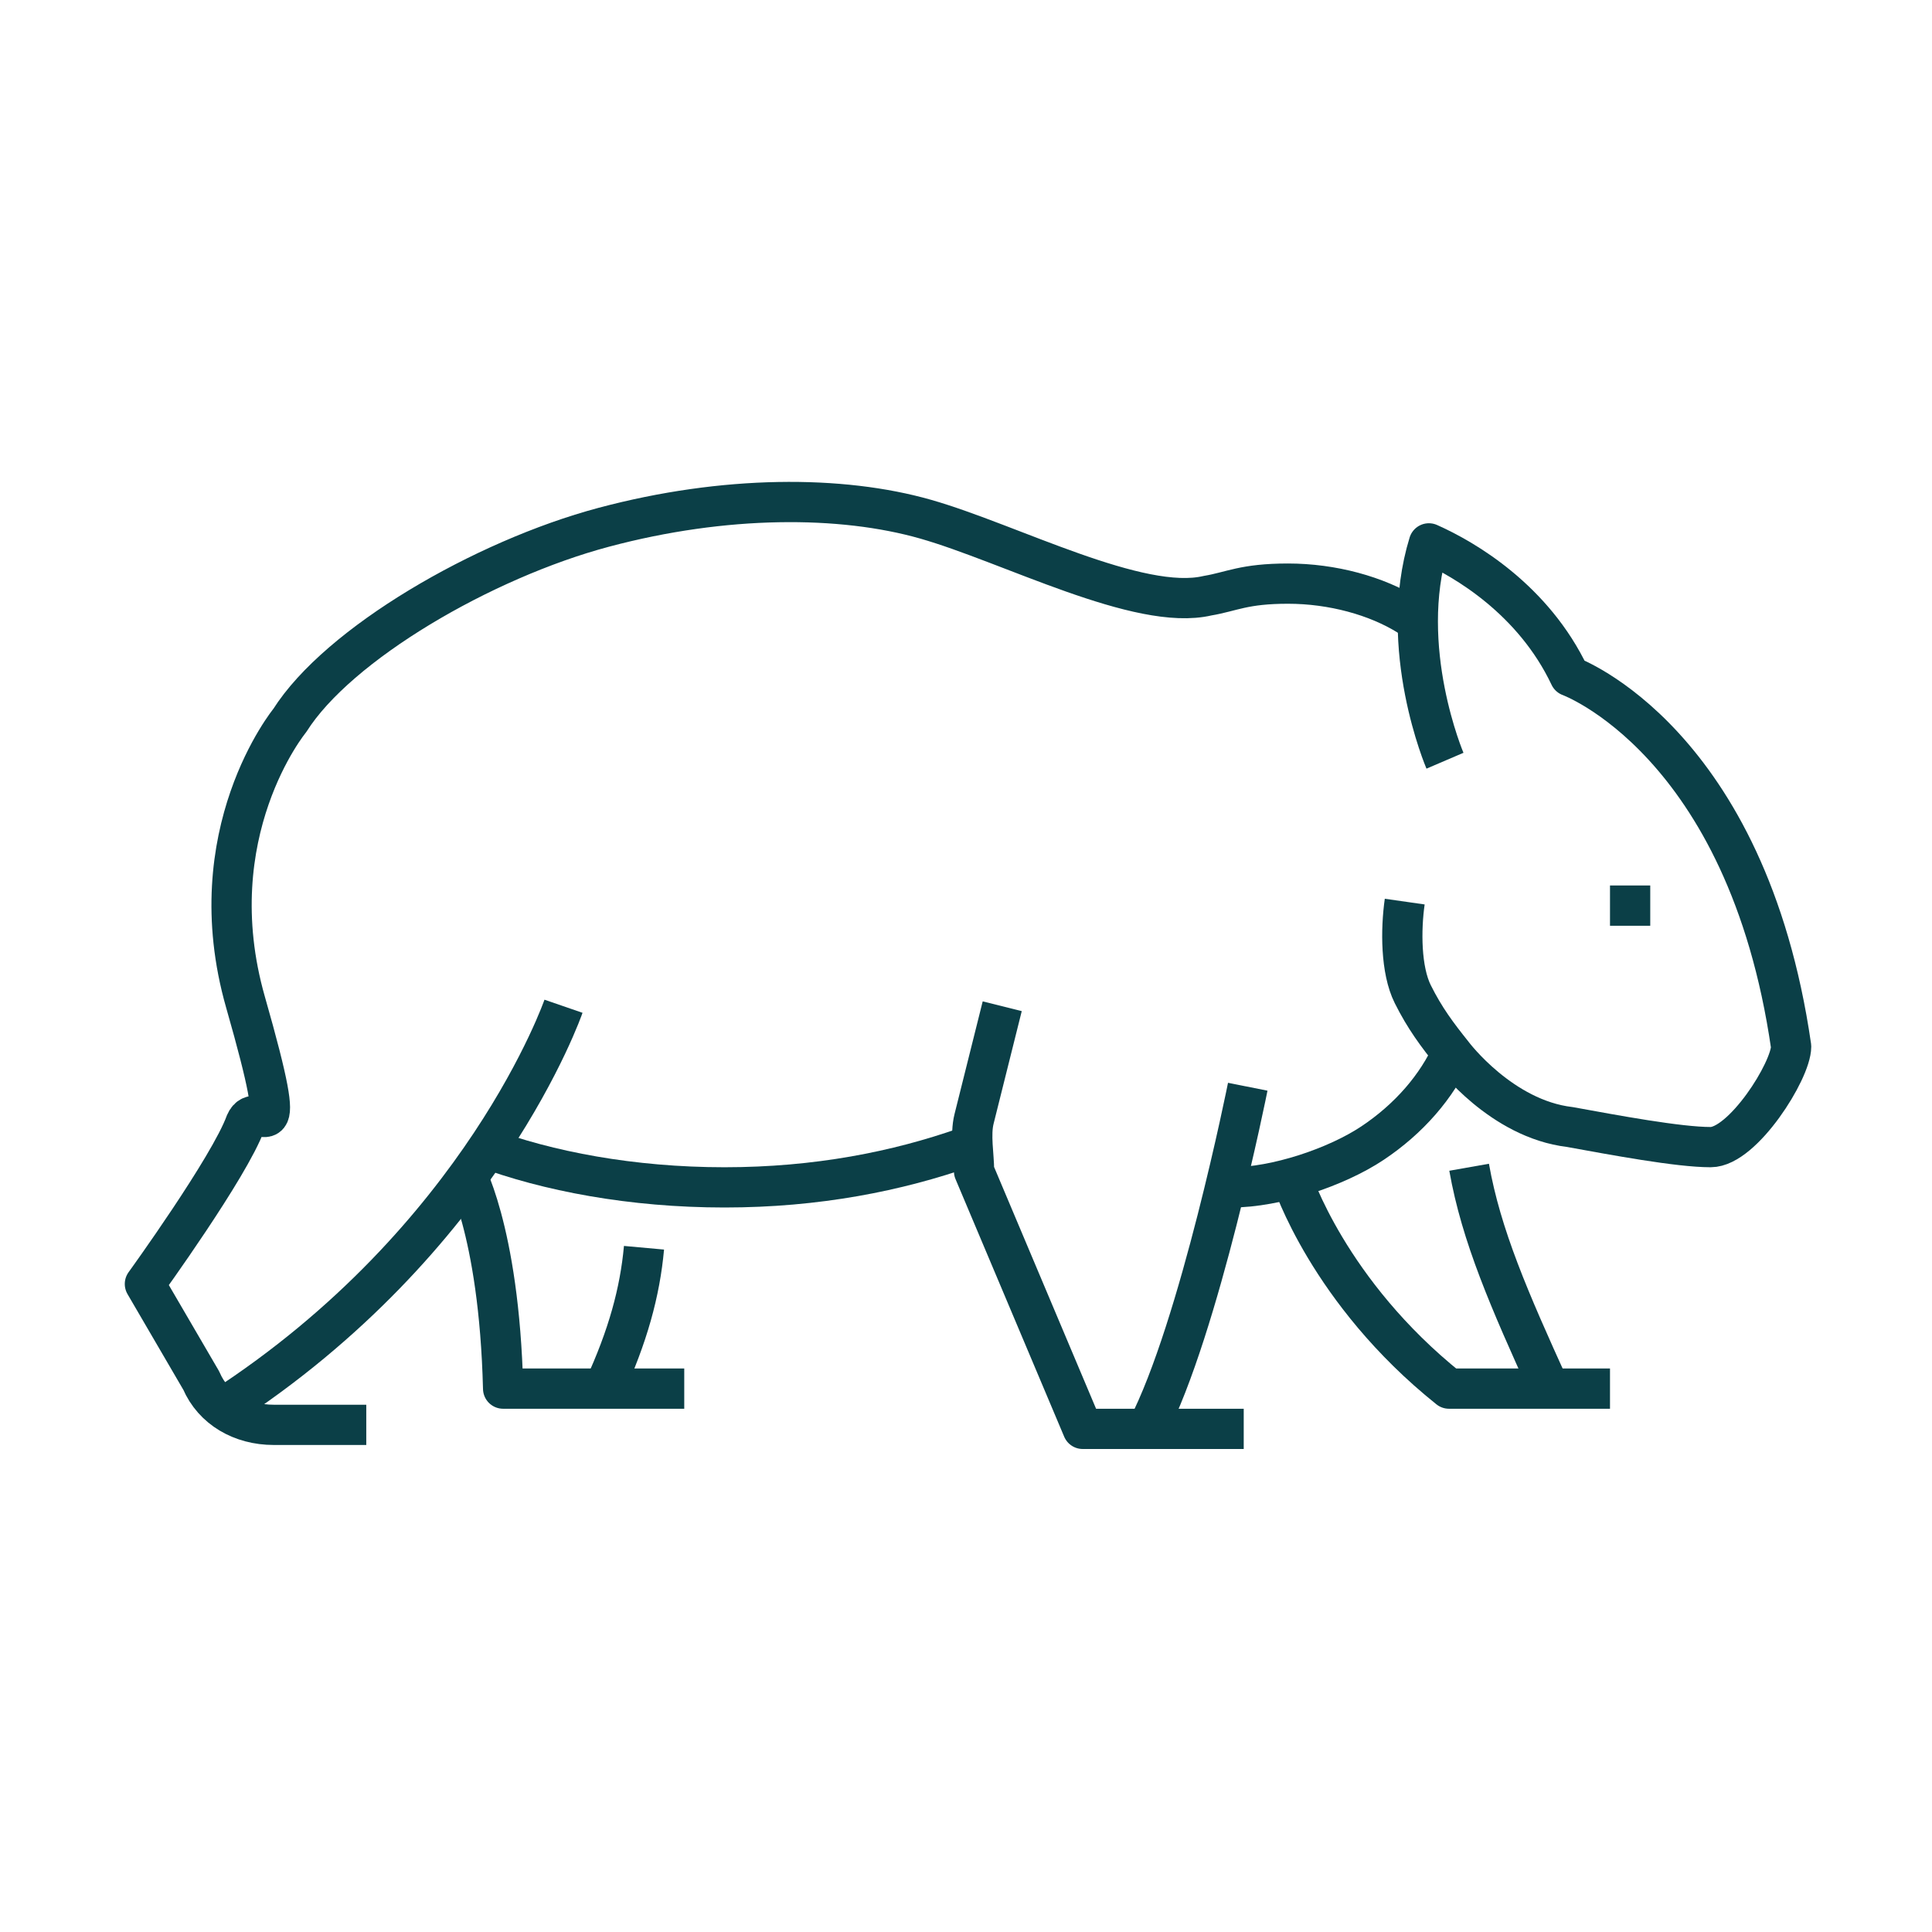
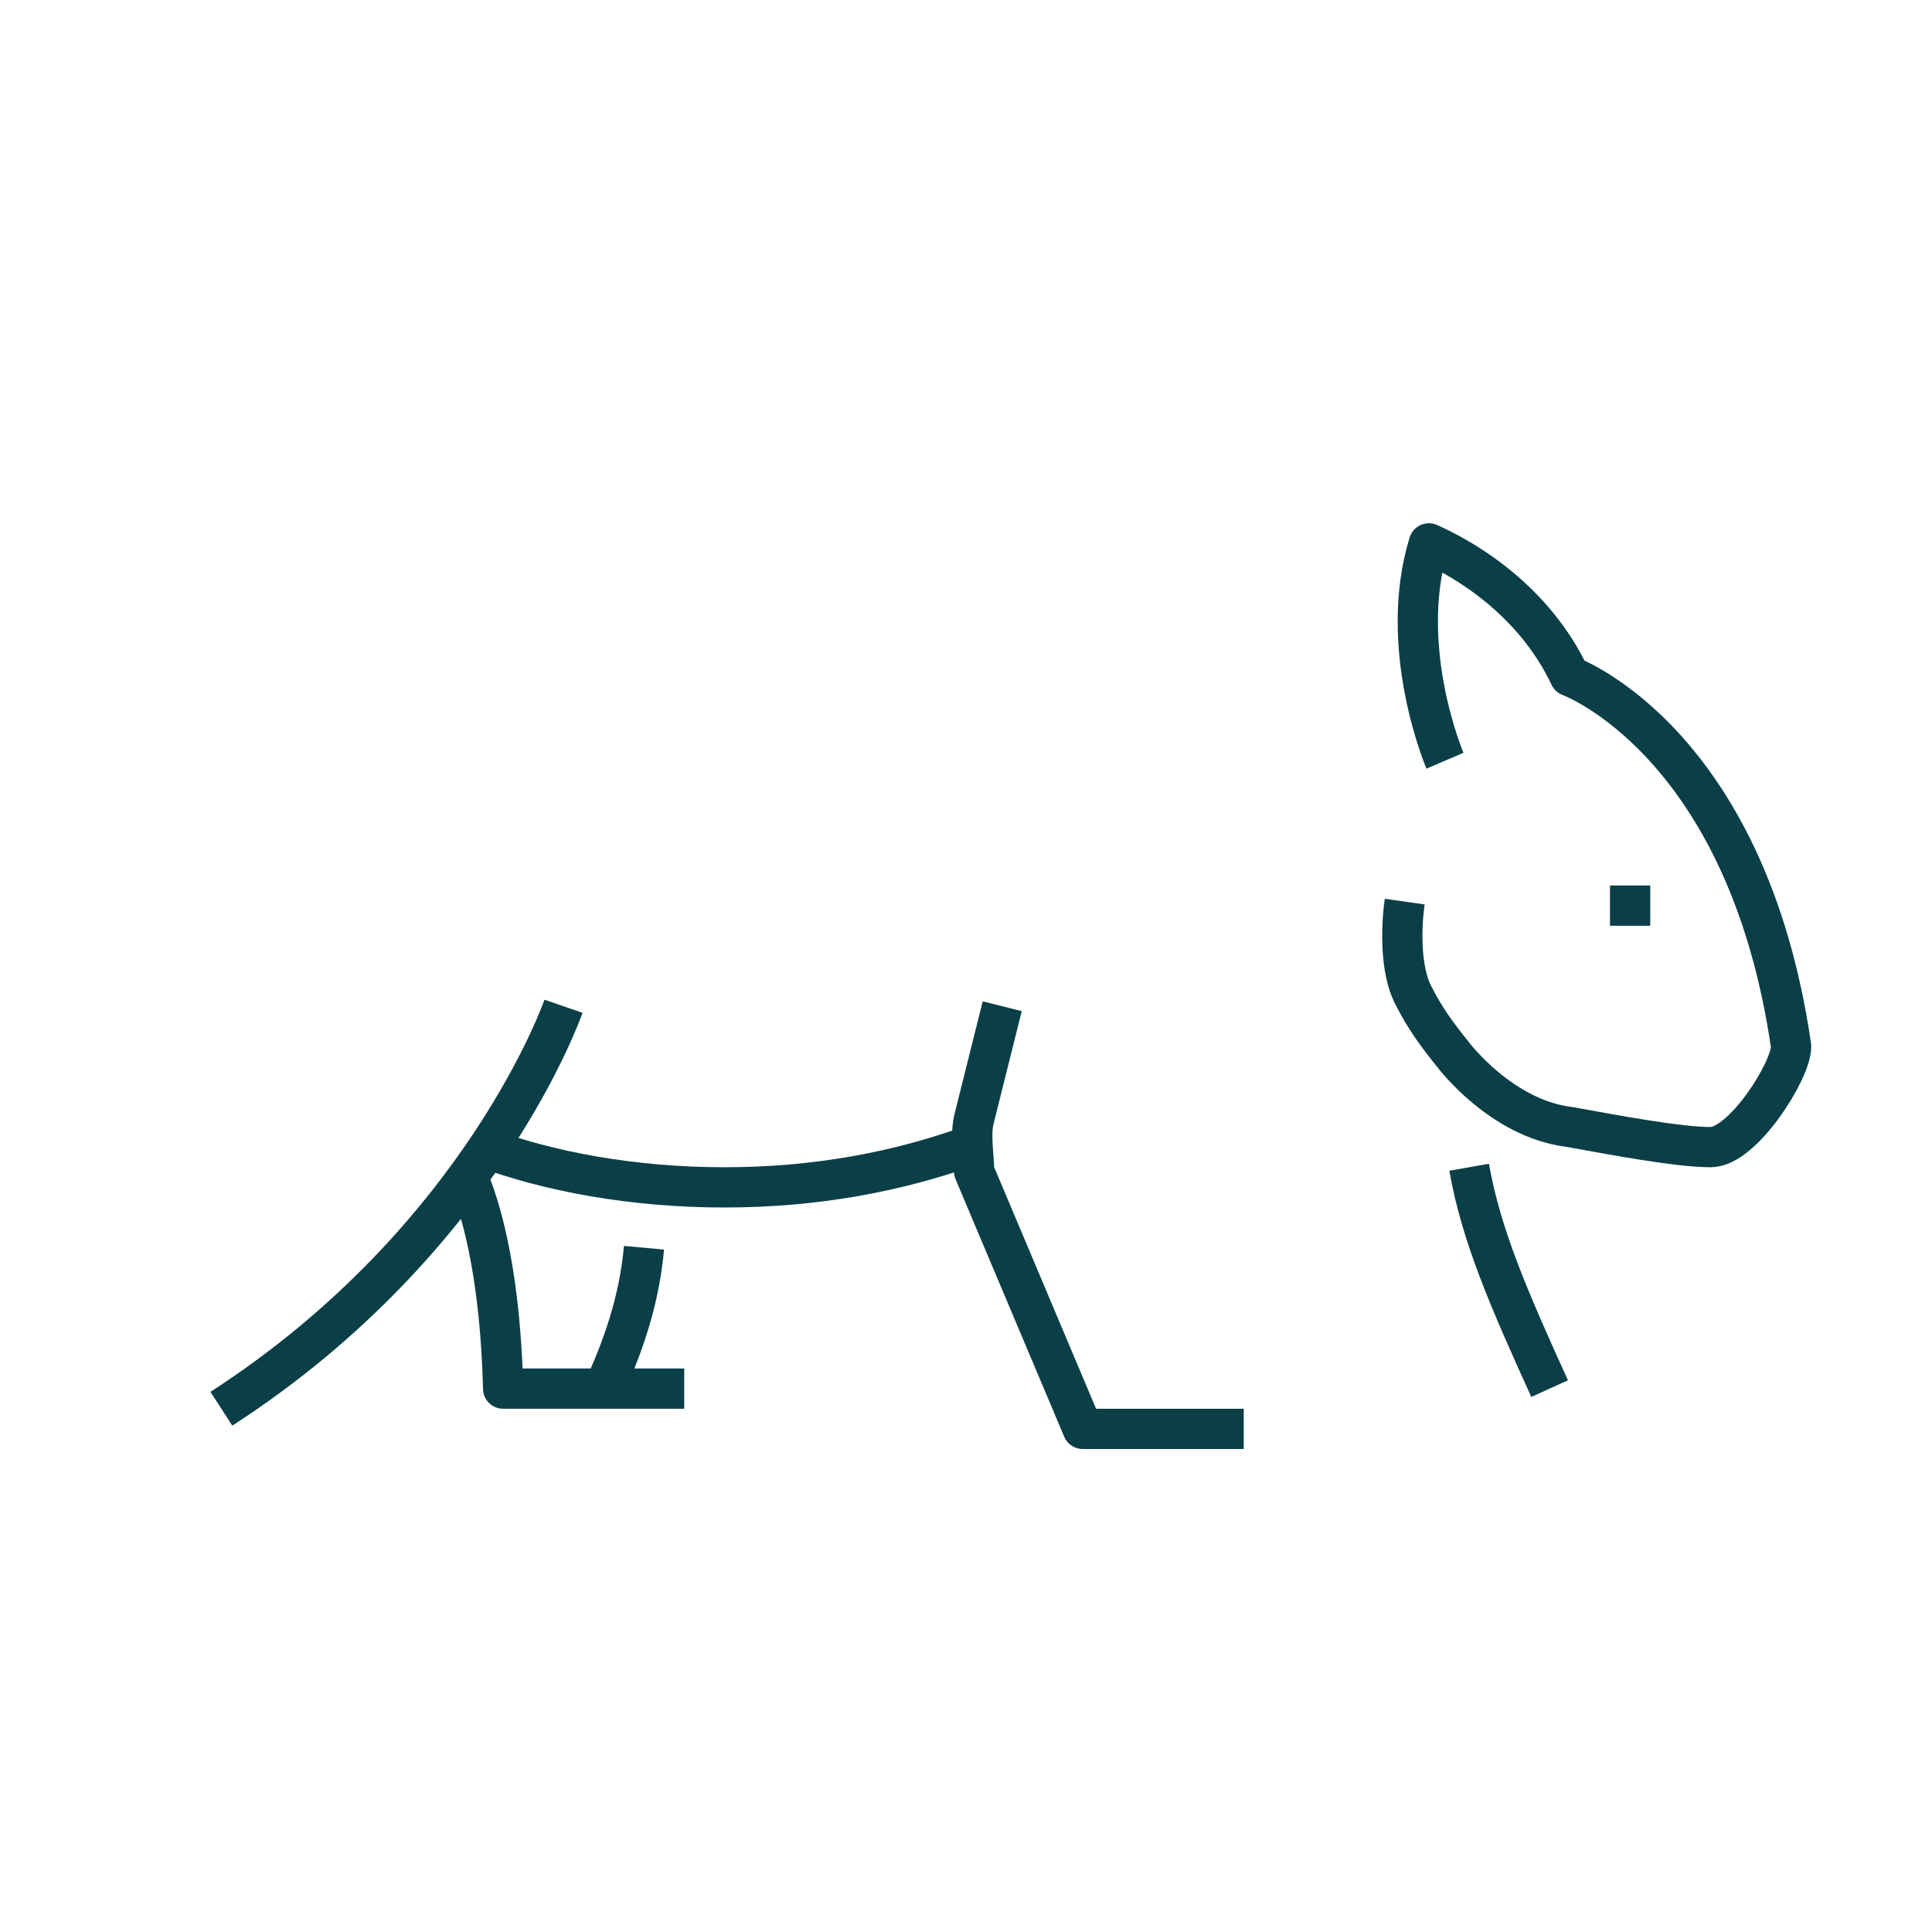
<svg xmlns="http://www.w3.org/2000/svg" version="1.1" viewBox="0 0 48 48">
  <defs>
    <style>
      .cls-1 {
        opacity: .2;
      }

      .cls-2 {
        fill: none;
        stroke: #0b3f47;
        stroke-linejoin: round;
      }

      .cls-3 {
        display: none;
      }

      .cls-4 {
        fill: #f0f;
      }
    </style>
  </defs>
  <g>
    <g id="Padding__x2A_TURN_OFF_WHEN_EXPORTING_x2A_" class="cls-3">
      <g class="cls-1">
        <path class="cls-4" d="M45,3v42H3V3h42M48,0H0v48h48V0h0Z" />
      </g>
    </g>
    <g id="Pictograms_main_colour">
      <path class="cls-2" d="M24,28.5c-1.7.6-3.7,1-6,1s-4.4-.4-6-1" />
-       <path class="cls-2" d="M35,15.3c-.8-.5-1.9-.8-3-.8s-1.4.2-2,.3c-1.7.4-4.9-1.3-7-1.9s-5-.6-8,.2-6.6,2.9-7.8,4.8c0,0-2.3,2.8-1.1,7s.3,2.3,0,3c-.4,1.1-2.5,4-2.5,4l1.4,2.4c.3.7,1,1.1,1.8,1.1h2.3" />
-       <path class="cls-2" d="M36.1,26.1c-.4.9-1.1,1.7-2,2.3s-2.4,1.1-3.5,1.1" />
      <path class="cls-2" d="M14,25s-2,5.8-8.5,10" />
      <path class="cls-2" d="M11.5,29s.9,1.5,1,5.5h4.5" />
      <path class="cls-2" d="M16,31c-.1,1.1-.4,2.2-1,3.5" />
      <path class="cls-2" d="M24.9,25l-.7,2.8c-.1.4,0,.9,0,1.3l2.7,6.4h4" />
-       <path class="cls-2" d="M31,27s-1.2,6-2.5,8.5" />
      <path class="cls-2" d="M35.9,18.9s-1.2-2.8-.4-5.4c.9.4,2.6,1.4,3.5,3.3,0,0,4.4,1.6,5.5,9.2,0,.6-1.2,2.5-2,2.5s-2.4-.3-3.5-.5c-1.7-.2-2.9-1.8-2.9-1.8-.4-.5-.7-.9-1-1.5s-.3-1.6-.2-2.3" />
-       <path class="cls-2" d="M32.1,29.3s.9,2.8,3.9,5.2h4" />
      <path class="cls-2" d="M36.5,29c.3,1.7,1,3.3,2,5.5" />
      <line class="cls-2" x1="40.5" y1="22" x2="40.5" y2="23" />
    </g>
  </g>
</svg>